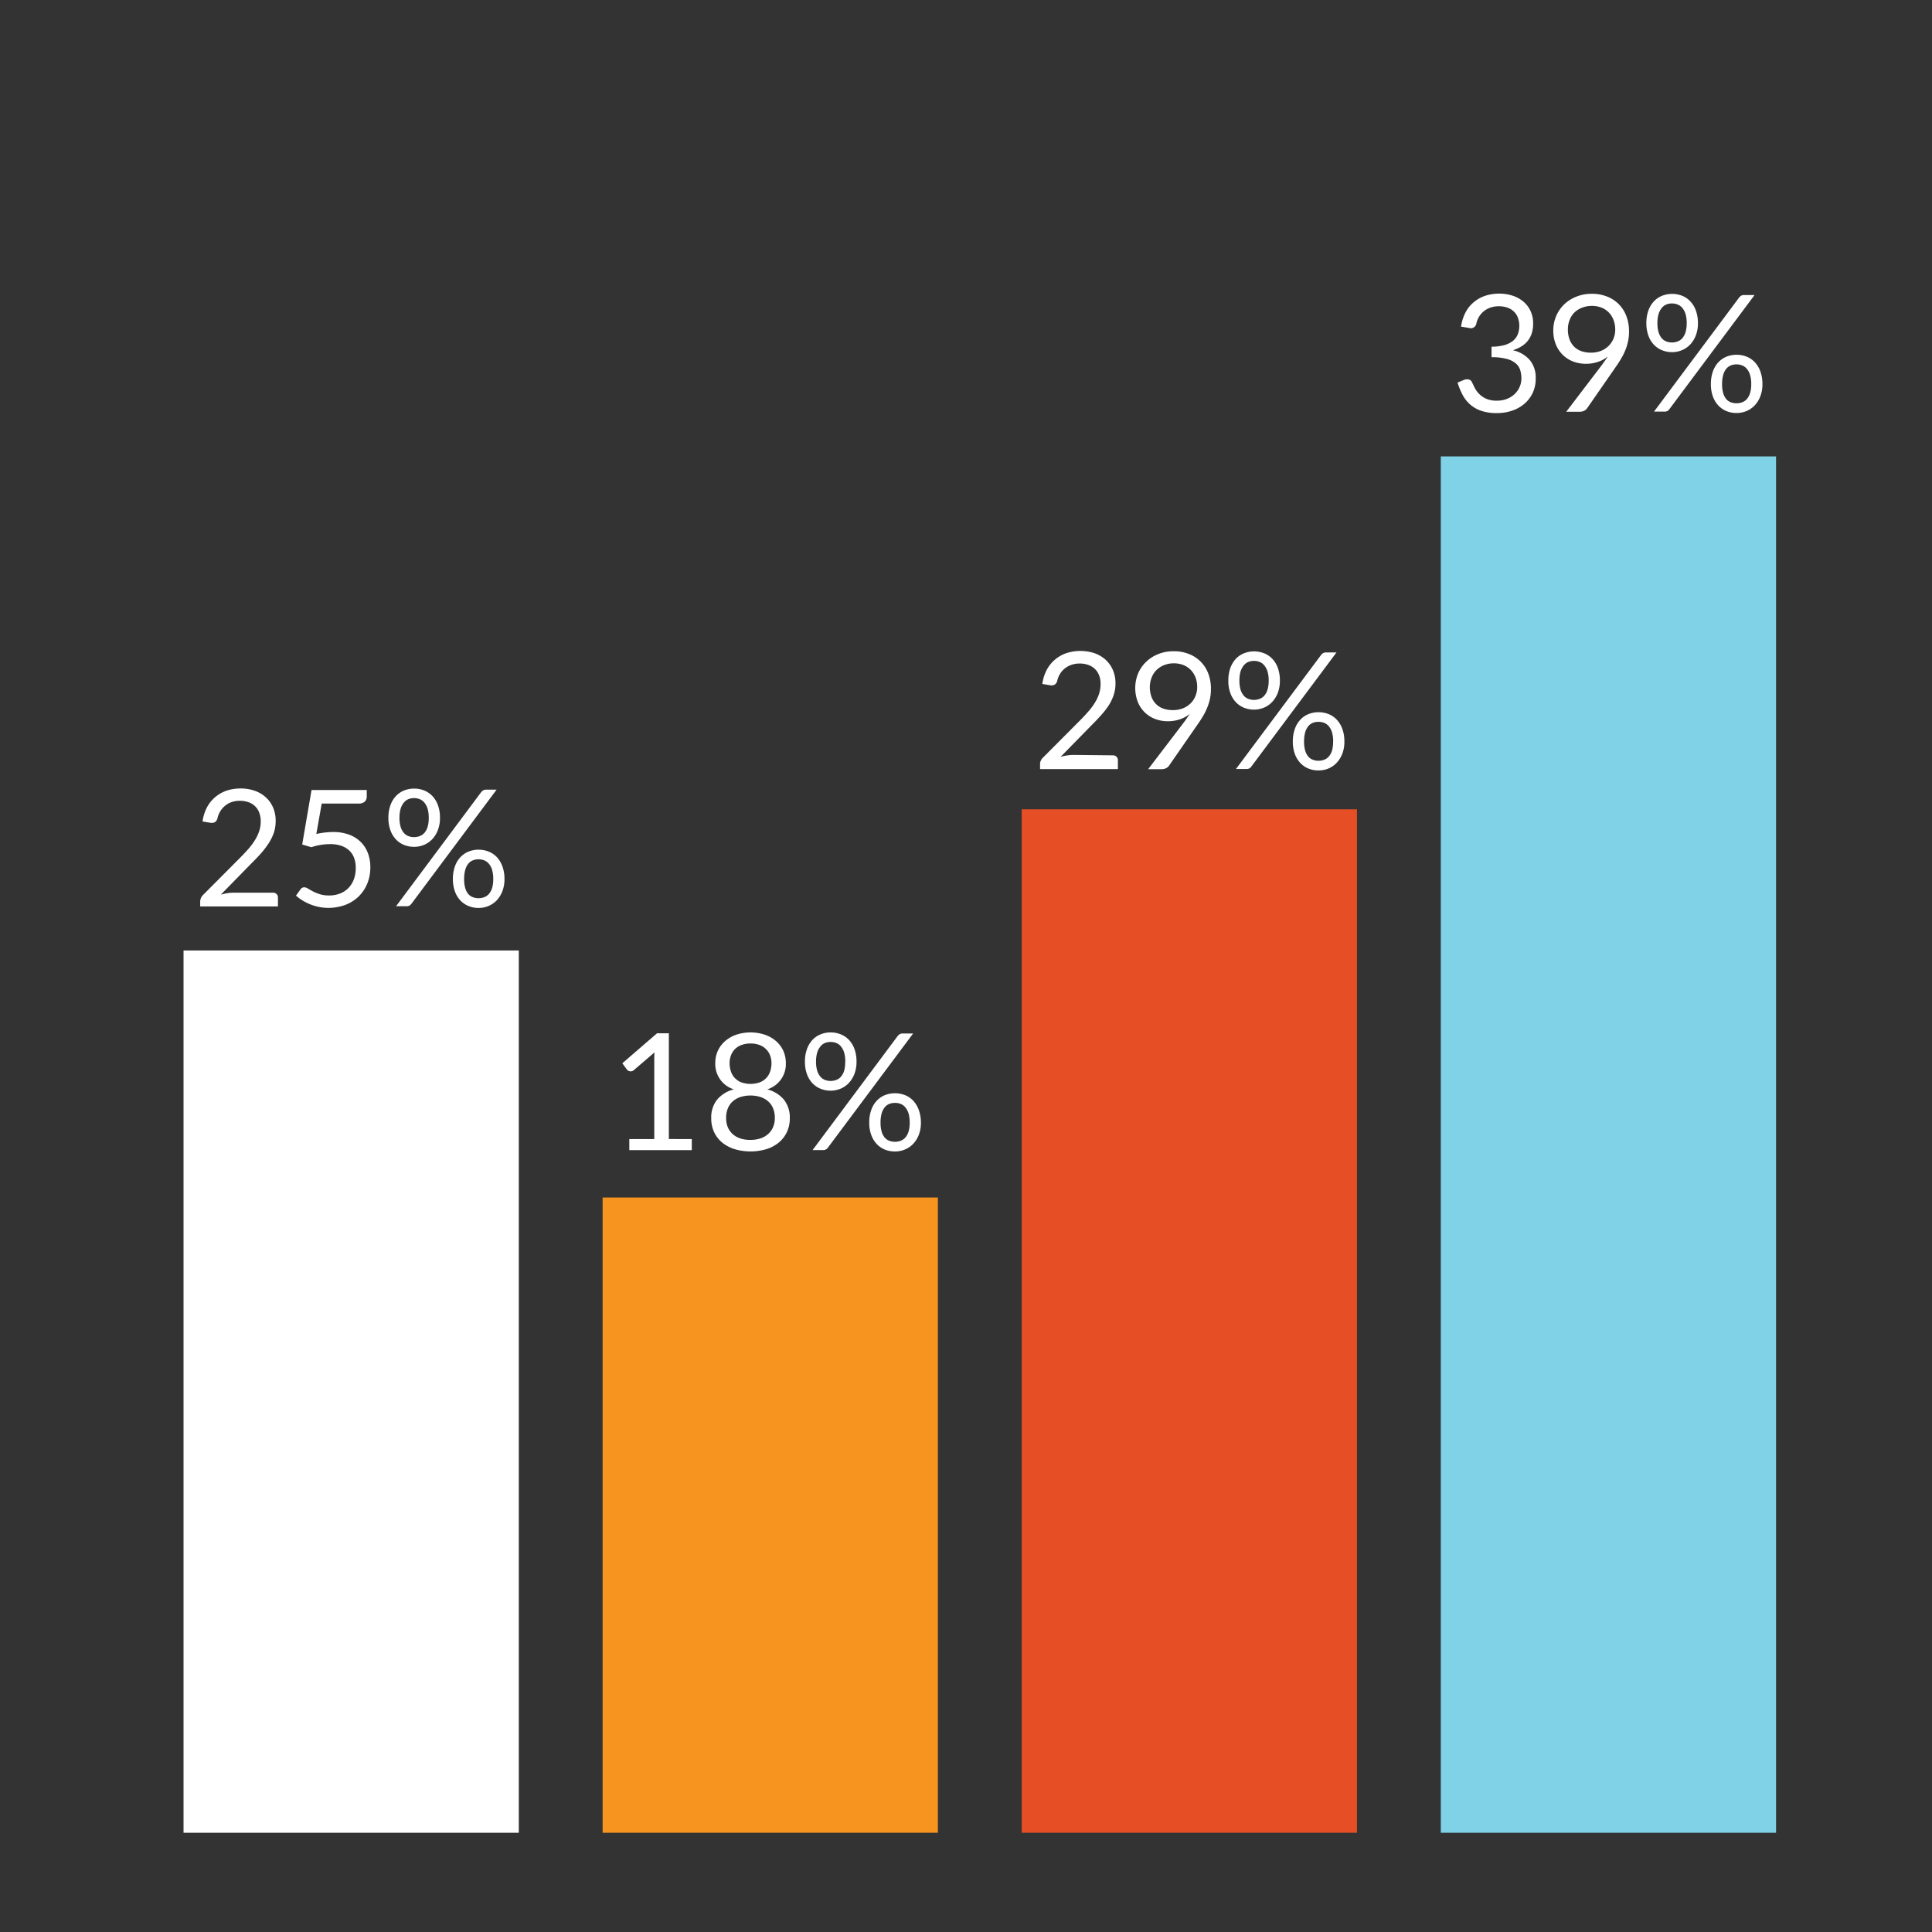
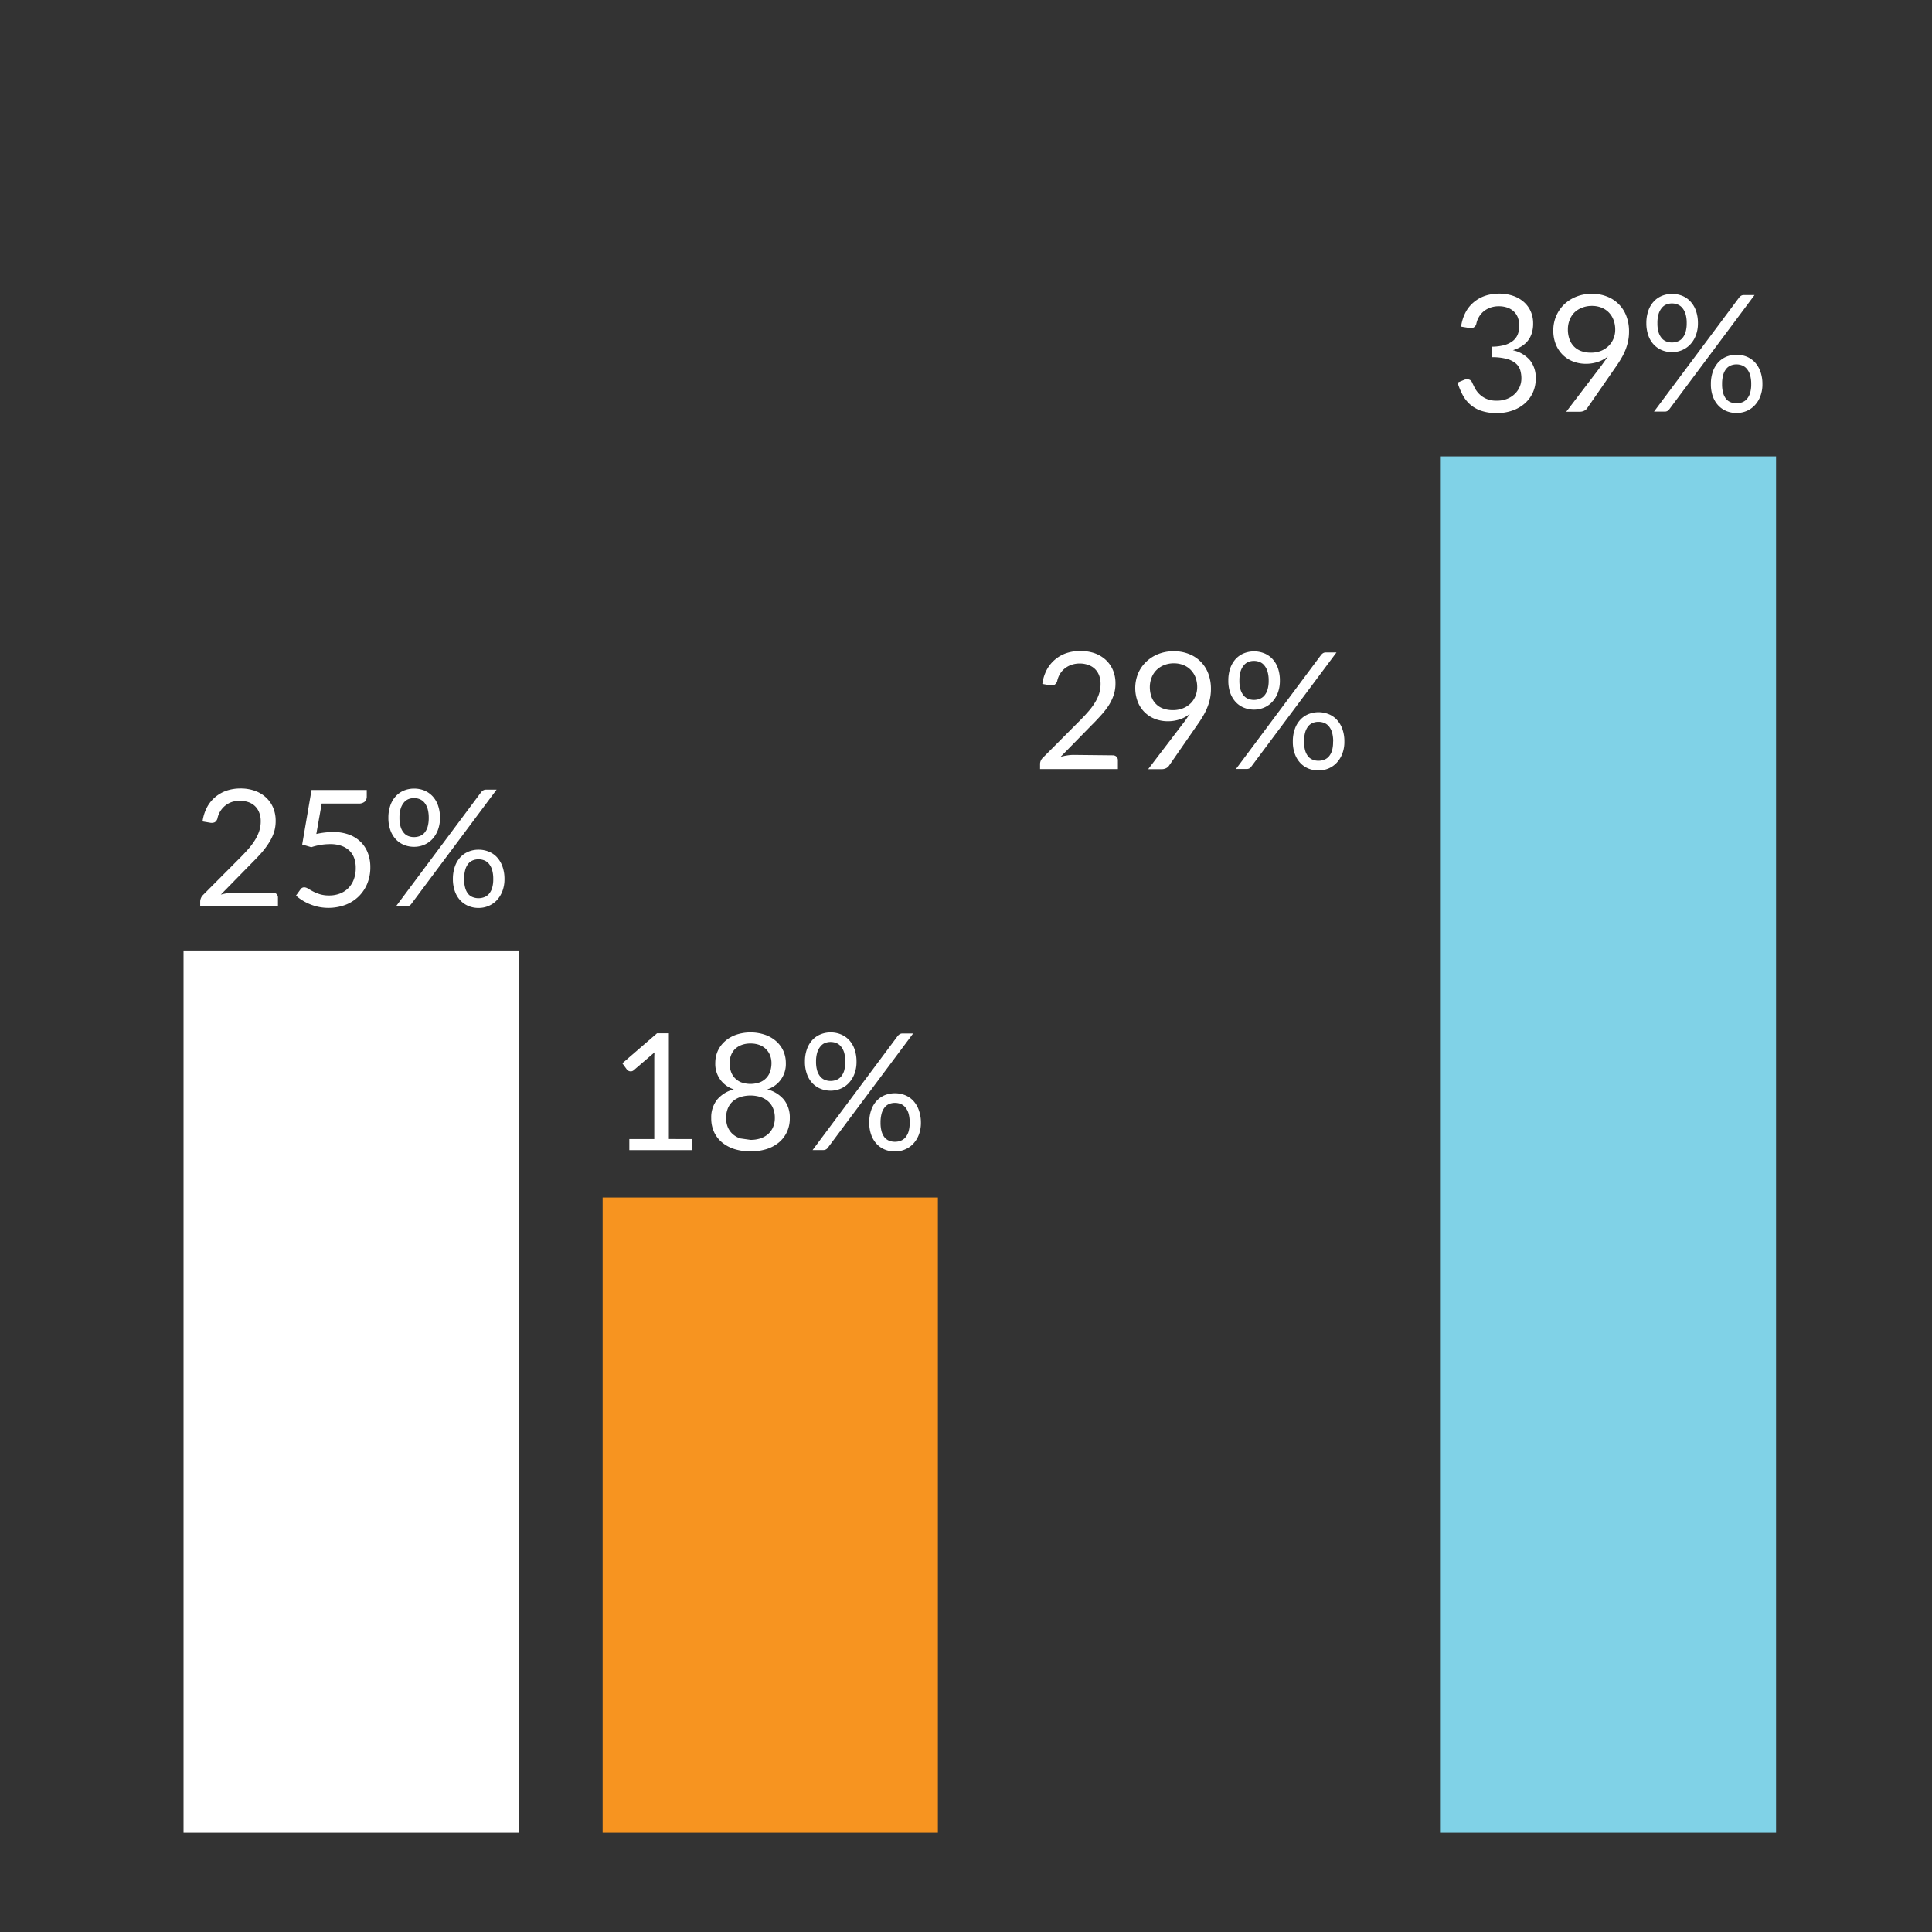
<svg xmlns="http://www.w3.org/2000/svg" viewBox="0 0 600 600">
  <rect x="0" y="0" width="600" height="600" fill="#333333" stroke="none" />
  <defs>
    <style>.cls-1{fill:#80d2e7;}.cls-2{fill:#e64e25;}.cls-3{fill:#f79420;}.cls-4{fill:#fff;}</style>
  </defs>
  <g id="Charts">
    <rect class="cls-1" x="447.45" y="141.74" width="104.12" height="427.44" />
-     <rect class="cls-2" x="317.3" y="251.34" width="104.12" height="317.84" />
    <rect class="cls-3" x="187.15" y="371.9" width="104.12" height="197.28" />
    <rect class="cls-4" x="57" y="295.18" width="104.12" height="274" />
  </g>
  <g id="Labels">
    <path class="cls-4" d="M84.73,277.23a1.55,1.55,0,0,1,1.16.43,1.48,1.48,0,0,1,.43,1.11v2.73H62.17V280a2.77,2.77,0,0,1,.2-1A2.84,2.84,0,0,1,63,278l11.6-11.65c1-1,1.83-1.91,2.63-2.81a20.74,20.74,0,0,0,2-2.72,13.56,13.56,0,0,0,1.29-2.77,9.7,9.7,0,0,0,.45-3,7.09,7.09,0,0,0-.51-2.79,5.36,5.36,0,0,0-1.37-2,5.61,5.61,0,0,0-2.06-1.18,8.11,8.11,0,0,0-2.55-.39,7.93,7.93,0,0,0-2.55.4A6.78,6.78,0,0,0,68.38,252a6.7,6.7,0,0,0-.85,2.18,2.05,2.05,0,0,1-.82,1.17,2.35,2.35,0,0,1-1.46.16l-2.35-.4a13.25,13.25,0,0,1,1.38-4.38,10.57,10.57,0,0,1,2.58-3.2,11,11,0,0,1,3.55-2,13.66,13.66,0,0,1,4.31-.66,13.05,13.05,0,0,1,4.3.68,9.94,9.94,0,0,1,3.46,2,9.18,9.18,0,0,1,2.3,3.17,10.41,10.41,0,0,1,.83,4.24,11.45,11.45,0,0,1-.6,3.76A15.13,15.13,0,0,1,83.36,262,25.53,25.53,0,0,1,81,265.08c-.9,1-1.86,2-2.87,3l-9.55,9.75a20.19,20.19,0,0,1,2-.44,12.59,12.59,0,0,1,2-.16Z" />
    <path class="cls-4" d="M98.24,259a24.64,24.64,0,0,1,5.21-.61,14.05,14.05,0,0,1,5,.83,10.13,10.13,0,0,1,3.62,2.3,9.7,9.7,0,0,1,2.2,3.46,12.26,12.26,0,0,1,.74,4.35,13.14,13.14,0,0,1-1,5.2,11.84,11.84,0,0,1-2.76,4,12.09,12.09,0,0,1-4.13,2.54,15.31,15.31,0,0,1-8.18.57,16,16,0,0,1-5.1-2.06,13.72,13.72,0,0,1-1.92-1.44l1.39-1.92a1.37,1.37,0,0,1,1.18-.66,2.22,2.22,0,0,1,1.14.39c.42.26.94.55,1.54.87a14.13,14.13,0,0,0,2.14.88,9.58,9.58,0,0,0,2.91.39,9.17,9.17,0,0,0,3.41-.61,7.4,7.4,0,0,0,2.61-1.73,7.77,7.77,0,0,0,1.66-2.69,9.94,9.94,0,0,0,.58-3.51,8.93,8.93,0,0,0-.49-3.06,6,6,0,0,0-1.49-2.32,6.78,6.78,0,0,0-2.49-1.49,10.19,10.19,0,0,0-3.48-.53,17.82,17.82,0,0,0-2.85.23,18.27,18.27,0,0,0-3,.73l-2.83-.84,2.9-16.92H113.9v2a2.17,2.17,0,0,1-.59,1.58,2.75,2.75,0,0,1-2,.62H99.91Z" />
    <path class="cls-4" d="M136.64,254a10.34,10.34,0,0,1-.66,3.8,8.64,8.64,0,0,1-1.75,2.83,7.61,7.61,0,0,1-2.56,1.76,7.93,7.93,0,0,1-3.07.6,8.22,8.22,0,0,1-3.15-.6,7.16,7.16,0,0,1-2.54-1.76,8,8,0,0,1-1.68-2.83,11,11,0,0,1-.61-3.8,11.31,11.31,0,0,1,.61-3.87,8.12,8.12,0,0,1,1.68-2.85,7.19,7.19,0,0,1,2.54-1.77,8.22,8.22,0,0,1,3.15-.6,8.35,8.35,0,0,1,3.19.6,7.51,7.51,0,0,1,2.55,1.77,8.14,8.14,0,0,1,1.69,2.85A11.31,11.31,0,0,1,136.64,254Zm12.8-8a2.78,2.78,0,0,1,.6-.53,1.65,1.65,0,0,1,.92-.23h3.26l-26.47,35.47a2.1,2.1,0,0,1-.58.53,1.79,1.79,0,0,1-.86.2H123Zm-16.29,8a10.07,10.07,0,0,0-.35-2.83,5.62,5.62,0,0,0-1-1.91,3.69,3.69,0,0,0-1.46-1.07,4.72,4.72,0,0,0-1.77-.33,4.57,4.57,0,0,0-1.74.33,3.54,3.54,0,0,0-1.41,1.07,5.44,5.44,0,0,0-1,1.91,9.69,9.69,0,0,0-.36,2.83,9.45,9.45,0,0,0,.36,2.79,5.07,5.07,0,0,0,1,1.87,3.46,3.46,0,0,0,1.41,1,4.76,4.76,0,0,0,1.74.31,4.92,4.92,0,0,0,1.77-.31,3.61,3.61,0,0,0,1.46-1,5.23,5.23,0,0,0,1-1.87A9.82,9.82,0,0,0,133.15,254ZM156.67,273a10.25,10.25,0,0,1-.66,3.79,8.7,8.7,0,0,1-1.75,2.82,7.65,7.65,0,0,1-2.55,1.75,7.82,7.82,0,0,1-3.07.61,8,8,0,0,1-3.17-.61,7.28,7.28,0,0,1-2.53-1.75,8.08,8.08,0,0,1-1.68-2.82,11.16,11.16,0,0,1-.61-3.79,11.66,11.66,0,0,1,.61-3.88,8.22,8.22,0,0,1,1.68-2.87,7.17,7.17,0,0,1,2.53-1.76,8,8,0,0,1,3.17-.61,8.21,8.21,0,0,1,3.17.61,7.16,7.16,0,0,1,2.55,1.76,8.55,8.55,0,0,1,1.69,2.87A11.4,11.4,0,0,1,156.67,273Zm-3.49,0a9.79,9.79,0,0,0-.35-2.84,5.35,5.35,0,0,0-1-1.91,3.66,3.66,0,0,0-1.46-1.06,4.86,4.86,0,0,0-3.52,0,3.57,3.57,0,0,0-1.43,1.06,5.17,5.17,0,0,0-.94,1.91,10.18,10.18,0,0,0-.34,2.84,9.73,9.73,0,0,0,.34,2.78,5,5,0,0,0,.94,1.85,3.43,3.43,0,0,0,1.43,1,5,5,0,0,0,3.52,0,3.52,3.52,0,0,0,1.46-1,5.13,5.13,0,0,0,1-1.85A9.36,9.36,0,0,0,153.18,273Z" />
    <path class="cls-4" d="M345.57,234.57a1.62,1.62,0,0,1,1.17.43,1.54,1.54,0,0,1,.43,1.11v2.73H323V237.3a2.49,2.49,0,0,1,.2-1,2.68,2.68,0,0,1,.63-.94l11.59-11.64c1-1,1.84-1.92,2.63-2.82a19.28,19.28,0,0,0,2-2.72,12.72,12.72,0,0,0,1.29-2.76,9.81,9.81,0,0,0,.45-3,7.09,7.09,0,0,0-.5-2.79,5.5,5.5,0,0,0-1.38-2,5.65,5.65,0,0,0-2.06-1.17,7.83,7.83,0,0,0-2.55-.4,7.75,7.75,0,0,0-2.55.41,7,7,0,0,0-2.06,1.12,6.46,6.46,0,0,0-1.5,1.71,6.89,6.89,0,0,0-.86,2.17,2,2,0,0,1-.82,1.17,2.31,2.31,0,0,1-1.45.17l-2.35-.41a13,13,0,0,1,1.37-4.38,10.71,10.71,0,0,1,2.58-3.19,10.89,10.89,0,0,1,3.55-2,14.1,14.1,0,0,1,8.62,0,10.26,10.26,0,0,1,3.46,2,9.25,9.25,0,0,1,2.29,3.17,10.3,10.3,0,0,1,.84,4.25,11.09,11.09,0,0,1-.61,3.75,14.94,14.94,0,0,1-1.64,3.3,25.55,25.55,0,0,1-2.39,3c-.9,1-1.85,2-2.86,3l-9.55,9.75a17.63,17.63,0,0,1,2-.44,12.76,12.76,0,0,1,2-.17Z" />
    <path class="cls-4" d="M367.6,224.42c.37-.49.72-.95,1-1.39s.62-.88.91-1.32a9.94,9.94,0,0,1-3.14,1.7,11.77,11.77,0,0,1-3.68.58,11.11,11.11,0,0,1-3.88-.68,9.42,9.42,0,0,1-3.22-2,9.55,9.55,0,0,1-2.21-3.26,12,12,0,0,1,.06-8.88,10.88,10.88,0,0,1,2.48-3.61,11.59,11.59,0,0,1,3.78-2.43,12.85,12.85,0,0,1,4.83-.88,12.52,12.52,0,0,1,4.72.86,10.4,10.4,0,0,1,6,6.09,13.32,13.32,0,0,1,.82,4.74,14.81,14.81,0,0,1-.29,3,16,16,0,0,1-.84,2.76,19.44,19.44,0,0,1-1.32,2.67c-.52.89-1.11,1.79-1.77,2.72l-8.82,12.73a2.3,2.3,0,0,1-.93.77,3.12,3.12,0,0,1-1.39.29h-4.14Zm-10.51-11.14a9.15,9.15,0,0,0,.49,3.07,6.17,6.17,0,0,0,1.42,2.28,5.81,5.81,0,0,0,2.25,1.42,8.65,8.65,0,0,0,3,.48,8.15,8.15,0,0,0,3.22-.6,7.17,7.17,0,0,0,2.36-1.57,6.69,6.69,0,0,0,1.46-2.28,7.21,7.21,0,0,0,.51-2.68,8.39,8.39,0,0,0-.54-3.07,7,7,0,0,0-1.51-2.33,6.66,6.66,0,0,0-2.28-1.48,8.11,8.11,0,0,0-2.92-.52,8,8,0,0,0-3,.55,7,7,0,0,0-2.35,1.5,6.6,6.6,0,0,0-1.52,2.3A8,8,0,0,0,357.09,213.28Z" />
    <path class="cls-4" d="M397.48,211.38a10.47,10.47,0,0,1-.65,3.8,8.56,8.56,0,0,1-1.76,2.83,7.34,7.34,0,0,1-2.55,1.76,8,8,0,0,1-3.07.61,8.27,8.27,0,0,1-3.16-.61,7.21,7.21,0,0,1-2.54-1.76,8.25,8.25,0,0,1-1.68-2.83,11.18,11.18,0,0,1-.6-3.8,11.54,11.54,0,0,1,.6-3.86,8.48,8.48,0,0,1,1.68-2.86,7.21,7.21,0,0,1,2.54-1.76,8.54,8.54,0,0,1,6.34,0,7.16,7.16,0,0,1,2.55,1.76,8.21,8.21,0,0,1,1.7,2.86A11.54,11.54,0,0,1,397.48,211.38Zm12.81-8a3,3,0,0,1,.59-.53,1.68,1.68,0,0,1,.93-.23h3.25l-26.47,35.47a1.74,1.74,0,0,1-.58.53,1.76,1.76,0,0,1-.86.2h-3.31Zm-16.29,8a9.69,9.69,0,0,0-.36-2.83,5.31,5.31,0,0,0-1-1.9,3.59,3.59,0,0,0-1.45-1.08,4.79,4.79,0,0,0-1.77-.32,4.56,4.56,0,0,0-1.74.32,3.57,3.57,0,0,0-1.42,1.08,5.64,5.64,0,0,0-1,1.9,10.07,10.07,0,0,0-.35,2.83,9.73,9.73,0,0,0,.35,2.79,5.39,5.39,0,0,0,1,1.87,3.56,3.56,0,0,0,1.42,1,4.76,4.76,0,0,0,1.74.32,5,5,0,0,0,1.77-.32,3.58,3.58,0,0,0,1.45-1,5.08,5.08,0,0,0,1-1.87A9.36,9.36,0,0,0,394,211.38Zm23.51,18.92a10.21,10.21,0,0,1-.65,3.79,8.72,8.72,0,0,1-1.76,2.82,7.48,7.48,0,0,1-2.55,1.76,8,8,0,0,1-3.07.6,8.25,8.25,0,0,1-3.17-.6,7.18,7.18,0,0,1-2.52-1.76,8.08,8.08,0,0,1-1.68-2.82,10.88,10.88,0,0,1-.61-3.79,11.35,11.35,0,0,1,.61-3.87,8,8,0,0,1,1.68-2.87,7.08,7.08,0,0,1,2.52-1.77,8.54,8.54,0,0,1,6.34,0,7,7,0,0,1,2.55,1.77,8.38,8.38,0,0,1,1.7,2.87A11.35,11.35,0,0,1,417.51,230.3Zm-3.48,0a10.2,10.2,0,0,0-.35-2.84,5.29,5.29,0,0,0-1-1.91,3.66,3.66,0,0,0-1.45-1.06,4.79,4.79,0,0,0-1.77-.32,4.61,4.61,0,0,0-1.75.32,3.6,3.6,0,0,0-1.43,1.06,5.42,5.42,0,0,0-.95,1.91,10.23,10.23,0,0,0-.34,2.84,9.68,9.68,0,0,0,.34,2.78,5.25,5.25,0,0,0,.95,1.86,3.43,3.43,0,0,0,1.43,1,4.61,4.61,0,0,0,1.75.32,4.79,4.79,0,0,0,1.77-.32,3.49,3.49,0,0,0,1.45-1,5.12,5.12,0,0,0,1-1.86A9.65,9.65,0,0,0,414,230.3Z" />
    <path class="cls-4" d="M453.75,101.44a13.38,13.38,0,0,1,1.37-4.39,10.33,10.33,0,0,1,2.56-3.19,11,11,0,0,1,3.56-2,13.78,13.78,0,0,1,4.33-.67,13.15,13.15,0,0,1,4.25.66,9.88,9.88,0,0,1,3.34,1.87,8.36,8.36,0,0,1,2.19,2.93,9.08,9.08,0,0,1,.78,3.81,9.68,9.68,0,0,1-.44,3.07,7.31,7.31,0,0,1-1.26,2.36,7.51,7.51,0,0,1-2,1.72,11.65,11.65,0,0,1-2.6,1.16,9.71,9.71,0,0,1,5.32,3.12,8.52,8.52,0,0,1,1.78,5.52A10.39,10.39,0,0,1,476,122a10.09,10.09,0,0,1-2.59,3.4,11.52,11.52,0,0,1-3.82,2.14,14.36,14.36,0,0,1-4.69.75,14.85,14.85,0,0,1-4.92-.72,10.3,10.3,0,0,1-3.47-2,10.72,10.72,0,0,1-2.32-3,22.63,22.63,0,0,1-1.54-3.75l1.94-.81a2.41,2.41,0,0,1,1.48-.17,1.43,1.43,0,0,1,1.05.83c.22.47.49,1,.82,1.69a8.1,8.1,0,0,0,1.35,1.9,7.39,7.39,0,0,0,2.19,1.54,7.86,7.86,0,0,0,3.37.63,8.33,8.33,0,0,0,3.32-.62,7.32,7.32,0,0,0,2.38-1.6A6.75,6.75,0,0,0,472,120a6.5,6.5,0,0,0,.48-2.4,9,9,0,0,0-.37-2.68,4.56,4.56,0,0,0-1.42-2.1,7.31,7.31,0,0,0-2.84-1.38,17.51,17.51,0,0,0-4.64-.51v-3.26a14.92,14.92,0,0,0,4-.5,7.48,7.48,0,0,0,2.65-1.32,4.89,4.89,0,0,0,1.49-2,7.51,7.51,0,0,0,0-5.31,5.14,5.14,0,0,0-1.35-1.92,5.67,5.67,0,0,0-2-1.13,8,8,0,0,0-2.54-.38,7.77,7.77,0,0,0-2.54.4,6.88,6.88,0,0,0-2.07,1.12,6.46,6.46,0,0,0-1.5,1.71,6.75,6.75,0,0,0-.86,2.17,1.74,1.74,0,0,1-2.25,1.34Z" />
    <path class="cls-4" d="M497.43,113.41l1-1.39c.32-.44.62-.87.91-1.31a10.07,10.07,0,0,1-3.13,1.69,11.5,11.5,0,0,1-3.69.58,11.15,11.15,0,0,1-3.88-.68,9.52,9.52,0,0,1-3.22-2,9.74,9.74,0,0,1-2.21-3.26,11.36,11.36,0,0,1-.82-4.43,11.23,11.23,0,0,1,.89-4.45,11,11,0,0,1,2.47-3.61,11.61,11.61,0,0,1,3.79-2.42,12.82,12.82,0,0,1,4.83-.89,12.55,12.55,0,0,1,4.72.86,10.35,10.35,0,0,1,6,6.09,13.12,13.12,0,0,1,.82,4.75,14.25,14.25,0,0,1-.29,3,16.08,16.08,0,0,1-.83,2.75,19.06,19.06,0,0,1-1.33,2.68c-.52.88-1.11,1.79-1.76,2.71l-8.82,12.73a2.3,2.3,0,0,1-.93.77,3.12,3.12,0,0,1-1.39.29h-4.15Zm-10.51-11.14a8.87,8.87,0,0,0,.49,3.07,6.3,6.3,0,0,0,1.42,2.29,5.94,5.94,0,0,0,2.24,1.41,8.73,8.73,0,0,0,3,.48,8.29,8.29,0,0,0,3.22-.59,7.24,7.24,0,0,0,2.36-1.58,6.87,6.87,0,0,0,1.47-2.28,7.15,7.15,0,0,0,.5-2.67,8.35,8.35,0,0,0-.54-3.07,6.73,6.73,0,0,0-1.5-2.34,6.6,6.6,0,0,0-2.29-1.48,8,8,0,0,0-2.92-.51,8.17,8.17,0,0,0-3,.54A7.06,7.06,0,0,0,489,97a6.58,6.58,0,0,0-1.51,2.3A7.75,7.75,0,0,0,486.92,102.27Z" />
    <path class="cls-4" d="M527.31,100.38a10.34,10.34,0,0,1-.66,3.8A8.64,8.64,0,0,1,524.9,107a7.65,7.65,0,0,1-2.55,1.75,7.82,7.82,0,0,1-3.07.61,8.09,8.09,0,0,1-3.16-.61,7.23,7.23,0,0,1-2.54-1.75,8,8,0,0,1-1.68-2.83,11.26,11.26,0,0,1-.61-3.8,11.56,11.56,0,0,1,.61-3.87,8,8,0,0,1,1.68-2.85,7,7,0,0,1,2.54-1.77,8.54,8.54,0,0,1,6.34,0A7.06,7.06,0,0,1,525,93.66a8.05,8.05,0,0,1,1.69,2.85A11.31,11.31,0,0,1,527.31,100.38Zm12.81-8a2.73,2.73,0,0,1,.59-.53,1.65,1.65,0,0,1,.92-.22h3.26L518.42,127.1a1.73,1.73,0,0,1-.58.53,1.68,1.68,0,0,1-.86.2h-3.31Zm-16.3,8a9.63,9.63,0,0,0-.35-2.83,5.53,5.53,0,0,0-1-1.91A3.6,3.6,0,0,0,521,94.57a4.71,4.71,0,0,0-1.76-.33,4.58,4.58,0,0,0-1.75.33,3.45,3.45,0,0,0-1.41,1.07,5.35,5.35,0,0,0-1,1.91,9.63,9.63,0,0,0-.35,2.83,9.48,9.48,0,0,0,.35,2.79,5.15,5.15,0,0,0,1,1.87,3.44,3.44,0,0,0,1.41,1,4.78,4.78,0,0,0,1.75.32,4.91,4.91,0,0,0,1.76-.32,3.59,3.59,0,0,0,1.46-1,5.32,5.32,0,0,0,1-1.87A9.48,9.48,0,0,0,523.82,100.38Zm23.52,18.92a10.19,10.19,0,0,1-.66,3.78,8.33,8.33,0,0,1-1.75,2.82,7.48,7.48,0,0,1-2.55,1.76,8,8,0,0,1-3.07.6,8.21,8.21,0,0,1-3.17-.6,7.31,7.31,0,0,1-2.53-1.76,8.2,8.2,0,0,1-1.68-2.82,11.11,11.11,0,0,1-.6-3.78,11.66,11.66,0,0,1,.6-3.88,8.44,8.44,0,0,1,1.68-2.87,7.33,7.33,0,0,1,2.53-1.77,8.21,8.21,0,0,1,3.17-.6,8.36,8.36,0,0,1,3.17.6,7.32,7.32,0,0,1,2.55,1.77,8.3,8.3,0,0,1,1.69,2.87A11.4,11.4,0,0,1,547.34,119.3Zm-3.48,0a9.84,9.84,0,0,0-.36-2.85,5.23,5.23,0,0,0-1-1.9,3.63,3.63,0,0,0-1.45-1.06,4.8,4.8,0,0,0-1.77-.33,4.67,4.67,0,0,0-1.76.33,3.57,3.57,0,0,0-1.43,1.06,5.36,5.36,0,0,0-.94,1.9,10.25,10.25,0,0,0-.34,2.85,9.73,9.73,0,0,0,.34,2.78,5.27,5.27,0,0,0,.94,1.85,3.52,3.52,0,0,0,1.43,1,4.86,4.86,0,0,0,1.76.31,5,5,0,0,0,1.77-.31,3.58,3.58,0,0,0,1.45-1,5.14,5.14,0,0,0,1-1.85A9.34,9.34,0,0,0,543.86,119.3Z" />
    <path class="cls-4" d="M214.84,353.75v3.43h-19.4v-3.43h7.75V329.07c0-.74,0-1.49.08-2.25l-6.44,5.53a1.4,1.4,0,0,1-.66.34,1.76,1.76,0,0,1-.6,0,1.58,1.58,0,0,1-.52-.21,1.34,1.34,0,0,1-.37-.33l-1.41-1.94,10.78-9.32h3.67v32.84Z" />
-     <path class="cls-4" d="M238.25,338.31a9.94,9.94,0,0,1,5.21,3.21,8.89,8.89,0,0,1,1.82,5.76,9.91,9.91,0,0,1-.9,4.28,9.39,9.39,0,0,1-2.5,3.25,11.36,11.36,0,0,1-3.85,2.06,17.38,17.38,0,0,1-9.9,0,11.55,11.55,0,0,1-3.87-2.06,9.15,9.15,0,0,1-2.5-3.25,10,10,0,0,1-.88-4.28,8.88,8.88,0,0,1,1.81-5.76,10,10,0,0,1,5.21-3.21,8.22,8.22,0,0,1-5.76-8.21,9.08,9.08,0,0,1,.78-3.74,9,9,0,0,1,2.23-3,10.46,10.46,0,0,1,3.44-2,14.11,14.11,0,0,1,9,0,10.45,10.45,0,0,1,3.46,2,8.94,8.94,0,0,1,2.22,3,9.08,9.08,0,0,1,.78,3.74,8.22,8.22,0,0,1-5.76,8.21ZM233.08,354a9.77,9.77,0,0,0,3.17-.49,6.78,6.78,0,0,0,2.37-1.39,6,6,0,0,0,1.49-2.15,7.08,7.08,0,0,0,.52-2.77A7.53,7.53,0,0,0,240,344a5.84,5.84,0,0,0-1.67-2.16,7,7,0,0,0-2.41-1.23,10.65,10.65,0,0,0-5.71,0,7,7,0,0,0-2.41,1.23,6,6,0,0,0-1.67,2.16,7.53,7.53,0,0,0-.62,3.19A7.27,7.27,0,0,0,226,350a6.11,6.11,0,0,0,1.49,2.15,6.74,6.74,0,0,0,2.38,1.39A9.72,9.72,0,0,0,233.08,354Zm0-29.93a7.71,7.71,0,0,0-2.84.48,5.74,5.74,0,0,0-2.05,1.31A5.51,5.51,0,0,0,227,327.8a6.74,6.74,0,0,0-.42,2.38,8.12,8.12,0,0,0,.36,2.4,5.54,5.54,0,0,0,1.13,2.06,5.73,5.73,0,0,0,2,1.44,8.71,8.71,0,0,0,6,0,5.45,5.45,0,0,0,3.17-3.5,8.45,8.45,0,0,0,.35-2.4,6.74,6.74,0,0,0-.42-2.38,5.51,5.51,0,0,0-1.24-1.94,5.61,5.61,0,0,0-2-1.31A7.79,7.79,0,0,0,233.08,324.07Z" />
+     <path class="cls-4" d="M238.25,338.31a9.94,9.94,0,0,1,5.21,3.21,8.89,8.89,0,0,1,1.82,5.76,9.91,9.91,0,0,1-.9,4.28,9.39,9.39,0,0,1-2.5,3.25,11.36,11.36,0,0,1-3.85,2.06,17.38,17.38,0,0,1-9.9,0,11.55,11.55,0,0,1-3.87-2.06,9.15,9.15,0,0,1-2.5-3.25,10,10,0,0,1-.88-4.28,8.88,8.88,0,0,1,1.81-5.76,10,10,0,0,1,5.21-3.21,8.22,8.22,0,0,1-5.76-8.21,9.08,9.08,0,0,1,.78-3.74,9,9,0,0,1,2.23-3,10.46,10.46,0,0,1,3.44-2,14.11,14.11,0,0,1,9,0,10.45,10.45,0,0,1,3.46,2,8.94,8.94,0,0,1,2.22,3,9.08,9.08,0,0,1,.78,3.74,8.22,8.22,0,0,1-5.76,8.21ZM233.08,354a9.77,9.77,0,0,0,3.17-.49,6.78,6.78,0,0,0,2.37-1.39,6,6,0,0,0,1.49-2.15,7.08,7.08,0,0,0,.52-2.77A7.53,7.53,0,0,0,240,344a5.84,5.84,0,0,0-1.67-2.16,7,7,0,0,0-2.41-1.23,10.65,10.65,0,0,0-5.71,0,7,7,0,0,0-2.41,1.23,6,6,0,0,0-1.67,2.16,7.53,7.53,0,0,0-.62,3.19A7.27,7.27,0,0,0,226,350a6.11,6.11,0,0,0,1.49,2.15,6.74,6.74,0,0,0,2.38,1.39Zm0-29.93a7.71,7.71,0,0,0-2.84.48,5.74,5.74,0,0,0-2.05,1.31A5.51,5.51,0,0,0,227,327.8a6.74,6.74,0,0,0-.42,2.38,8.12,8.12,0,0,0,.36,2.4,5.54,5.54,0,0,0,1.13,2.06,5.73,5.73,0,0,0,2,1.44,8.71,8.71,0,0,0,6,0,5.45,5.45,0,0,0,3.17-3.5,8.45,8.45,0,0,0,.35-2.4,6.74,6.74,0,0,0-.42-2.38,5.51,5.51,0,0,0-1.24-1.94,5.61,5.61,0,0,0-2-1.31A7.79,7.79,0,0,0,233.08,324.07Z" />
    <path class="cls-4" d="M266,329.72a10.35,10.35,0,0,1-.66,3.81,8.5,8.5,0,0,1-1.76,2.83,7.45,7.45,0,0,1-2.55,1.75,8,8,0,0,1-3.07.61,8.19,8.19,0,0,1-3.15-.61,7.14,7.14,0,0,1-2.54-1.75,8,8,0,0,1-1.68-2.83,11,11,0,0,1-.61-3.81,11.29,11.29,0,0,1,.61-3.86,8.17,8.17,0,0,1,1.68-2.86,7,7,0,0,1,2.54-1.76,8,8,0,0,1,3.15-.61,8.17,8.17,0,0,1,3.19.61,7.34,7.34,0,0,1,2.55,1.76,8.19,8.19,0,0,1,1.69,2.86A11.54,11.54,0,0,1,266,329.72Zm12.8-8a2.78,2.78,0,0,1,.6-.53,1.62,1.62,0,0,1,.92-.23h3.26l-26.48,35.47a1.65,1.65,0,0,1-1.44.73h-3.3Zm-16.29,8a10.07,10.07,0,0,0-.35-2.83,5.32,5.32,0,0,0-1-1.9,3.53,3.53,0,0,0-1.45-1.08,4.92,4.92,0,0,0-1.77-.32,4.76,4.76,0,0,0-1.74.32,3.48,3.48,0,0,0-1.41,1.08,5.3,5.3,0,0,0-1,1.9,9.69,9.69,0,0,0-.36,2.83,9.48,9.48,0,0,0,.36,2.8,5.1,5.1,0,0,0,1,1.86,3.46,3.46,0,0,0,1.41,1,4.76,4.76,0,0,0,1.74.32,4.92,4.92,0,0,0,1.77-.32,3.52,3.52,0,0,0,1.45-1,5.12,5.12,0,0,0,1-1.86A9.85,9.85,0,0,0,262.48,329.72ZM286,348.64a10.21,10.21,0,0,1-.66,3.79,8.55,8.55,0,0,1-1.76,2.82A7.48,7.48,0,0,1,281,357a7.93,7.93,0,0,1-3.07.6,8.25,8.25,0,0,1-3.17-.6,7.27,7.27,0,0,1-2.52-1.76,8.08,8.08,0,0,1-1.68-2.82,10.88,10.88,0,0,1-.61-3.79,11.35,11.35,0,0,1,.61-3.87,8,8,0,0,1,1.68-2.87,7.16,7.16,0,0,1,2.52-1.77,8.67,8.67,0,0,1,6.34,0,7.14,7.14,0,0,1,2.56,1.77,8.36,8.36,0,0,1,1.69,2.87A11.34,11.34,0,0,1,286,348.64Zm-3.49,0a10.2,10.2,0,0,0-.35-2.84,5.3,5.3,0,0,0-1-1.9,3.69,3.69,0,0,0-1.46-1.07,4.92,4.92,0,0,0-1.77-.32,4.85,4.85,0,0,0-1.75.32,3.6,3.6,0,0,0-1.43,1.07,5.29,5.29,0,0,0-.95,1.9,10.62,10.62,0,0,0-.34,2.84,10,10,0,0,0,.34,2.78,5.25,5.25,0,0,0,.95,1.86,3.62,3.62,0,0,0,1.43,1,4.85,4.85,0,0,0,1.75.31,4.92,4.92,0,0,0,1.77-.31,3.71,3.71,0,0,0,1.46-1,5.27,5.27,0,0,0,1-1.86A9.61,9.61,0,0,0,282.51,348.64Z" />
  </g>
</svg>